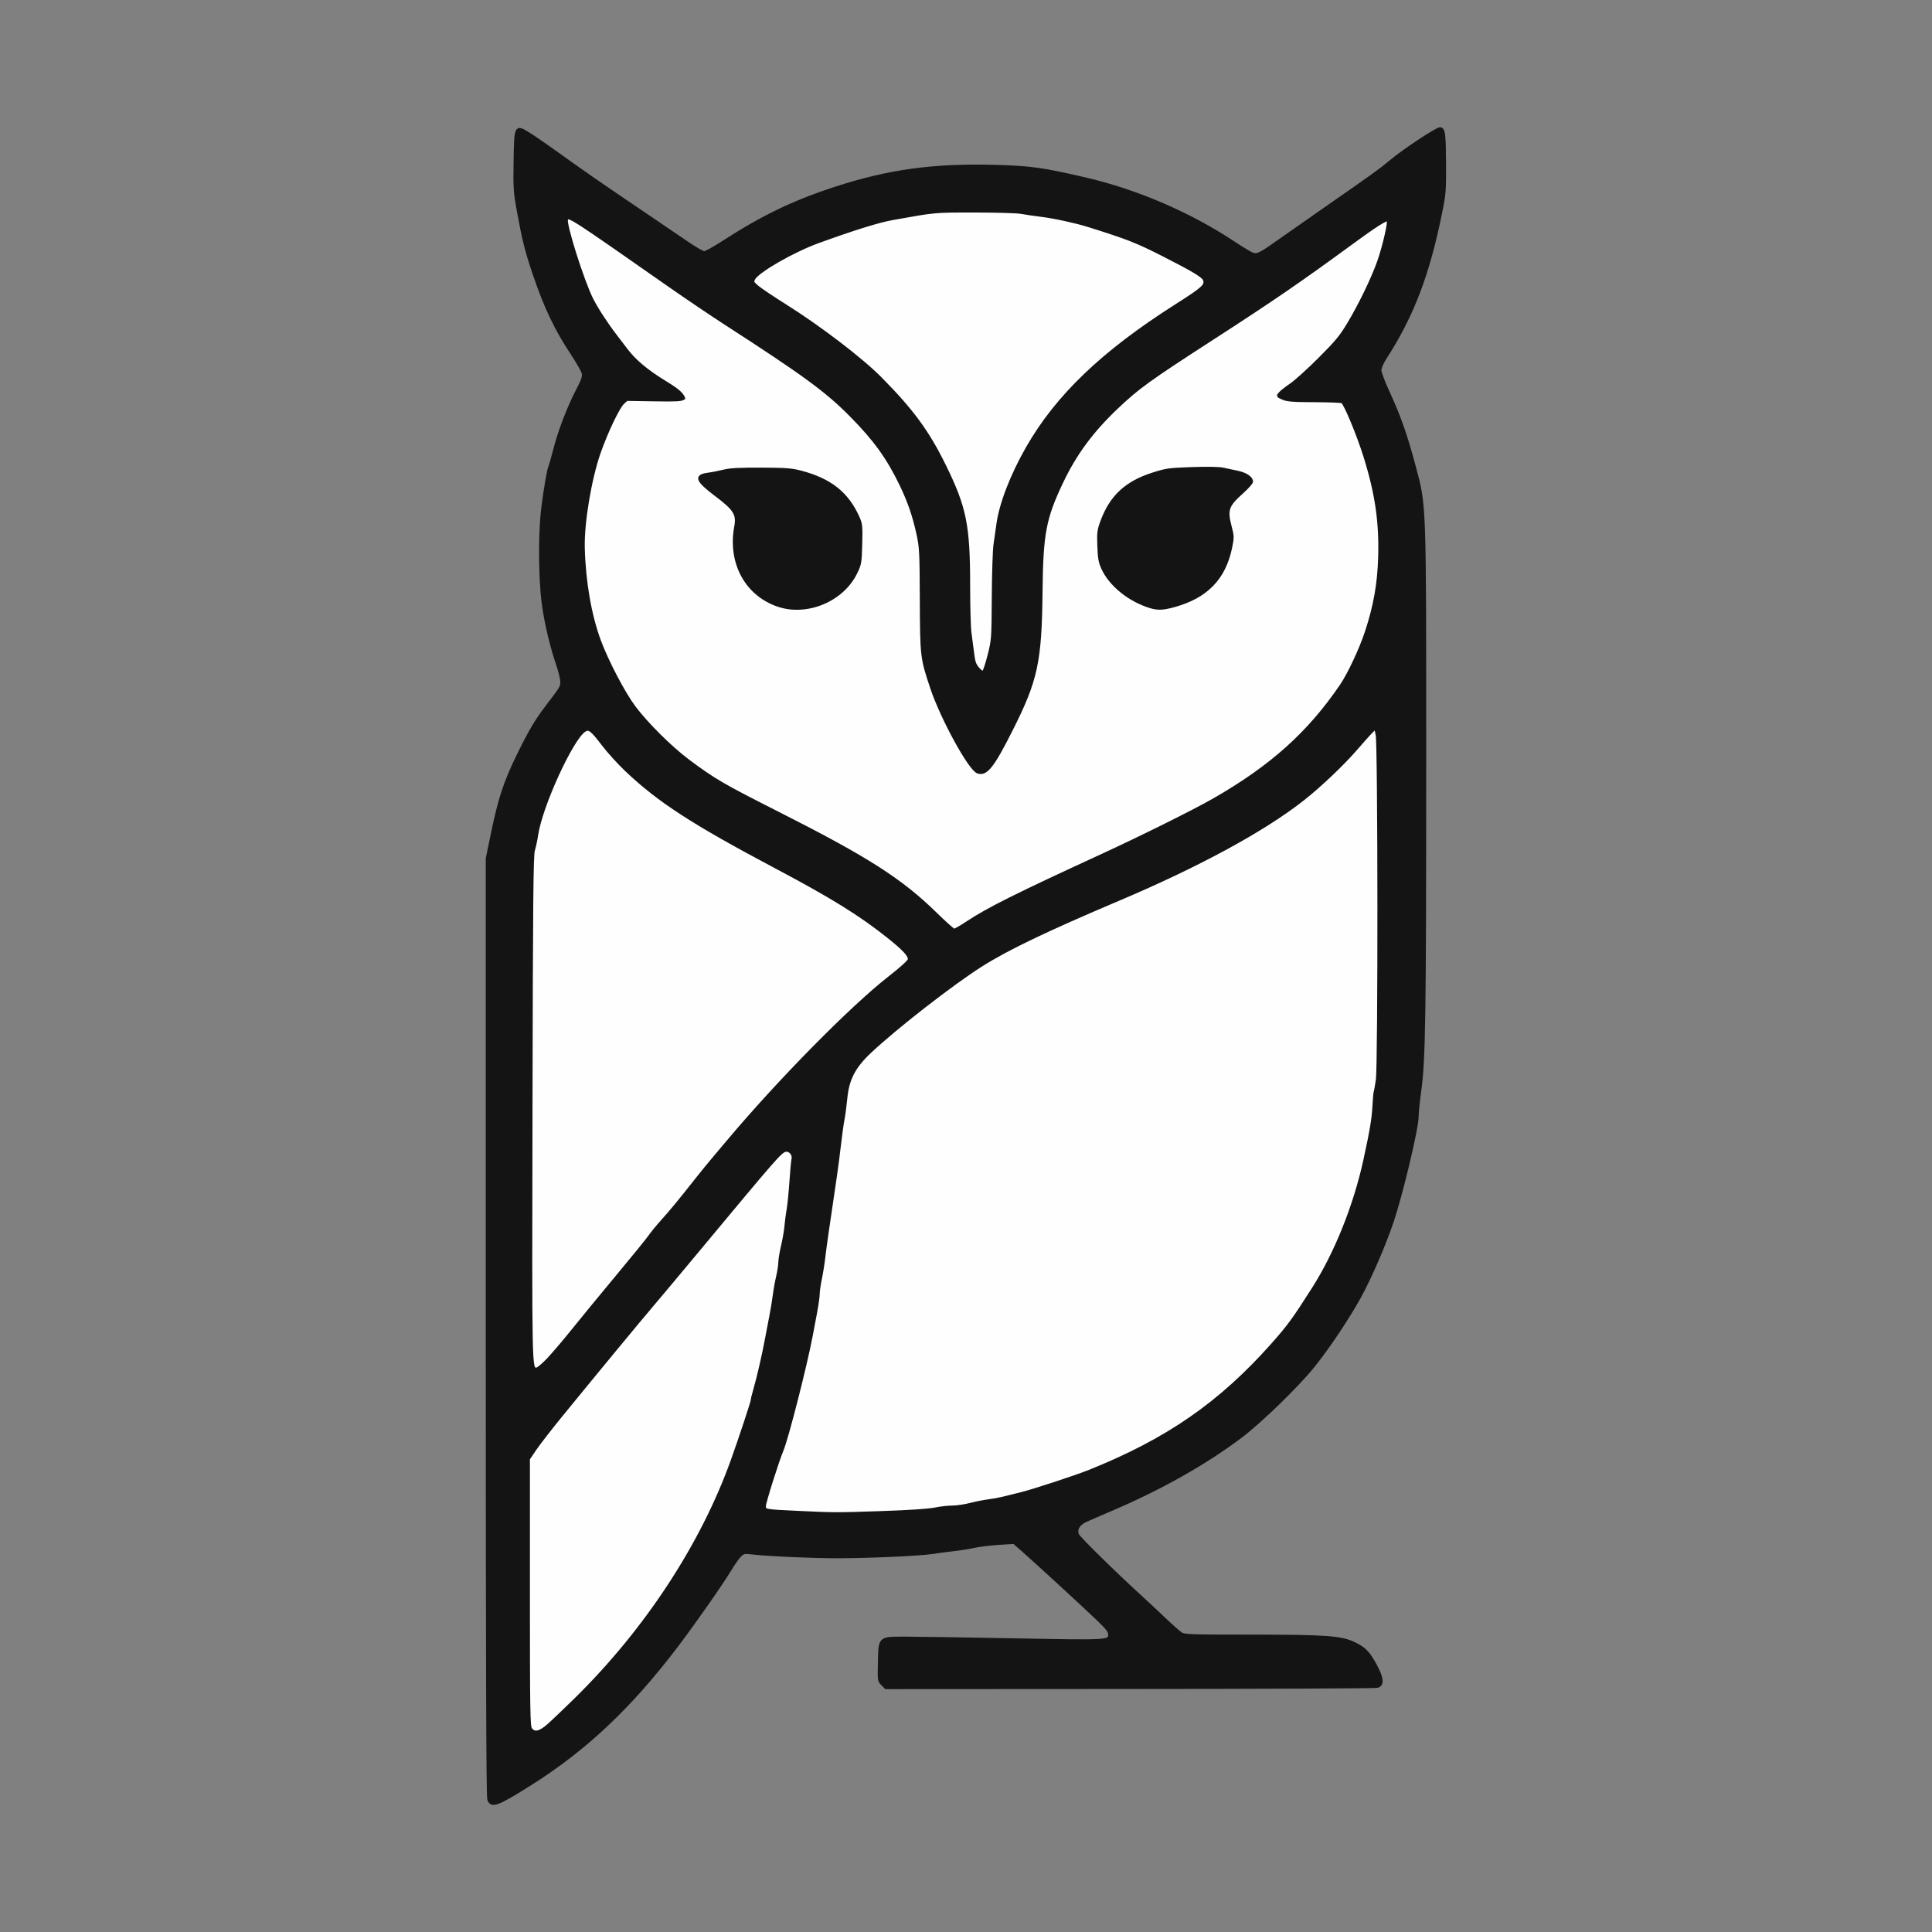
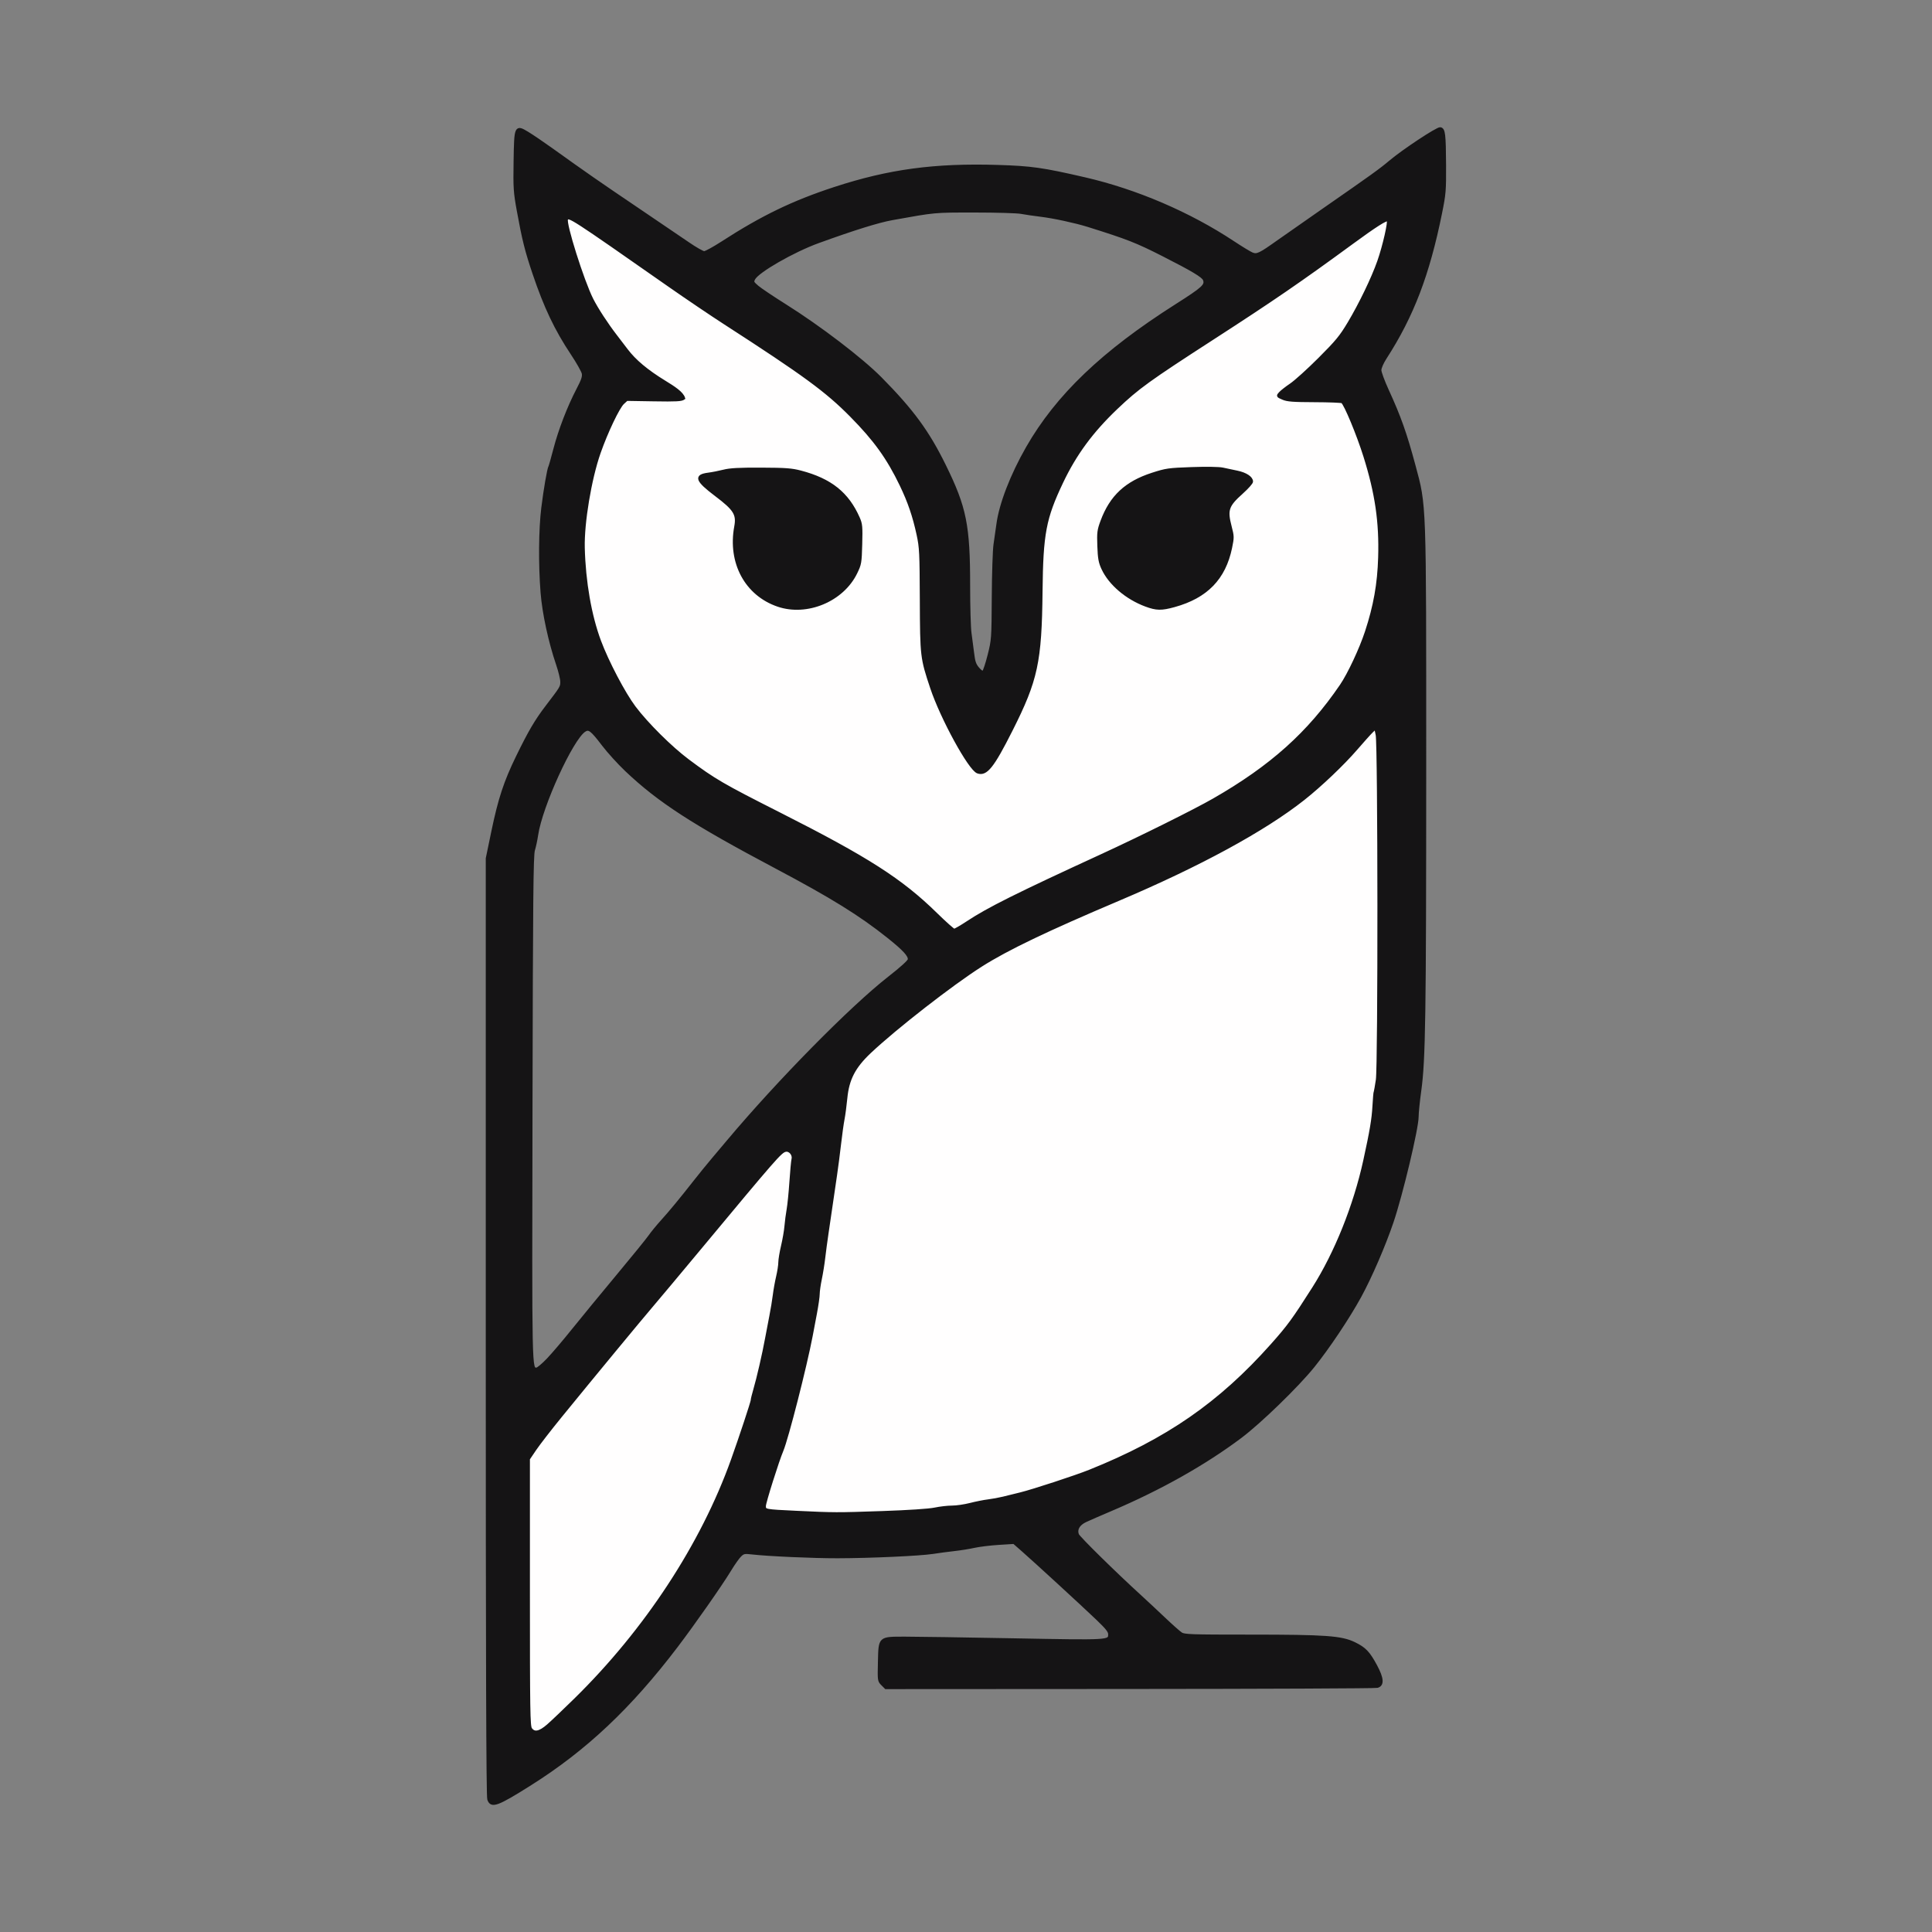
<svg xmlns="http://www.w3.org/2000/svg" width="700" height="700" viewBox="0.0 0.0 700.0 700.0">
  <rect x="0.0" y="0.0" width="700.0" height="700.0" fill="#808080" stroke="none" />
  <g id="others">
-     <path id="1" d="M 192.935,494.375 C 191.911,491.948 192.279,311.368 193.315,308.005 C 193.696,306.765 194.225,304.288 194.488,302.500 C 196.023,292.079 207.161,267.711 211.768,264.692 C 213.400,263.623 214.344,264.341 218.549,269.855 C 220.481,272.387 224.241,276.527 226.905,279.053 C 238.768,290.301 251.034,298.248 281.250,314.262 C 301.404,324.944 311.662,331.299 321.786,339.375 C 327.588,344.005 329.613,346.211 329.401,347.669 C 329.307,348.311 326.580,350.786 322.175,354.226 C 308.412,364.972 282.070,391.712 263.750,413.531 C 262.650,414.841 260.288,417.644 258.500,419.758 C 256.712,421.872 253.787,425.464 252,427.741 C 246.584,434.639 242.917,439.085 239.828,442.500 C 238.211,444.288 236.210,446.731 235.382,447.930 C 234.554,449.130 229.346,455.542 223.810,462.180 C 218.273,468.819 211.044,477.615 207.746,481.727 C 200.751,490.449 195.572,496 194.429,496 C 193.985,496 193.312,495.269 192.935,494.375" stroke="#FFFEFE" fill="#FFFEFE" stroke-width="1" />
    <path id="1" d="M 192.279,626.389 C 191.587,625.402 191.500,619.879 191.500,576.926 C 191.500,576.926 191.500,528.575 191.500,528.575 C 191.500,528.575 193.875,525.066 193.875,525.066 C 195.181,523.136 199.400,517.693 203.250,512.970 C 214.918,498.654 231.940,478.036 236.249,473 C 238.483,470.387 246.018,461.387 252.993,453 C 281.008,419.308 282.749,417.313 284.541,416.844 C 286.077,416.442 287.682,418.240 287.288,419.924 C 287.118,420.654 286.768,424.400 286.511,428.250 C 286.254,432.100 285.802,436.600 285.506,438.250 C 285.210,439.900 284.857,442.600 284.721,444.250 C 284.585,445.900 284.030,449.124 283.487,451.414 C 282.944,453.705 282.497,456.405 282.493,457.414 C 282.488,458.424 282.137,460.712 281.712,462.500 C 281.286,464.288 280.741,467.325 280.501,469.250 C 280.260,471.175 279.704,474.550 279.264,476.750 C 278.825,478.950 278.116,482.663 277.691,485 C 276.692,490.488 274.651,499.364 273.438,503.500 C 272.914,505.288 272.489,507.024 272.493,507.358 C 272.500,507.995 268.248,520.846 265.330,529 C 254.367,559.643 234.008,590.693 208.425,615.789 C 198.350,625.673 196.173,627.500 194.475,627.500 C 193.577,627.500 192.772,627.092 192.279,626.389" stroke="#FFFEFE" fill="#FFFEFE" stroke-width="1" />
    <path id="1" d="M 288.500,547.889 C 276.984,547.340 277,547.343 277,545.633 C 277,544.356 281.780,529.207 283.343,525.530 C 285.158,521.262 291.875,494.967 293.954,484 C 294.240,482.488 294.930,478.843 295.487,475.901 C 296.044,472.959 296.500,469.767 296.500,468.808 C 296.500,467.849 296.846,465.419 297.269,463.408 C 297.693,461.396 298.246,457.950 298.499,455.750 C 298.752,453.550 299.295,449.500 299.705,446.750 C 300.115,444 300.808,439.275 301.245,436.250 C 301.681,433.225 302.372,428.500 302.781,425.750 C 303.189,423 303.844,417.938 304.237,414.500 C 304.630,411.062 305.195,407.012 305.493,405.500 C 305.791,403.988 306.248,400.541 306.509,397.843 C 307.171,390.977 309.479,386.538 315.181,381.161 C 324.490,372.383 344.877,356.512 355.518,349.760 C 364.896,343.810 379.168,336.964 405.250,325.911 C 434.529,313.501 458.046,300.712 472.285,289.457 C 478.471,284.566 486.659,276.776 491.399,271.272 C 493.776,268.510 496.322,265.678 497.055,264.978 C 497.055,264.978 498.387,263.704 498.387,263.704 C 498.387,263.704 498.932,266.228 498.932,266.228 C 499.729,269.916 499.789,385.810 498.997,391.242 C 498.676,393.438 498.328,395.375 498.222,395.546 C 498.116,395.716 497.908,398.083 497.759,400.803 C 497.502,405.509 496.779,409.800 494.438,420.500 C 490.858,436.858 483.967,454.034 475.882,466.750 C 468.704,478.038 466.865,480.557 460.909,487.250 C 439.236,511.611 416.135,526.317 382,537.485 C 377.188,539.059 371.675,540.736 369.750,541.212 C 367.825,541.688 365.012,542.381 363.500,542.751 C 361.988,543.122 359.512,543.575 358,543.758 C 356.488,543.941 353.577,544.520 351.531,545.045 C 349.486,545.571 346.531,546 344.967,546 C 343.402,546 340.577,546.325 338.687,546.722 C 336.577,547.165 329.264,547.651 319.750,547.979 C 303.056,548.555 302.401,548.553 288.500,547.889" stroke="#FFFEFE" fill="#FFFEFE" stroke-width="1" />
    <path id="1" d="M 339.176,331.190 C 326.524,318.784 314.296,310.958 282.250,294.751 C 261.760,284.389 258.795,282.662 249.250,275.531 C 243.076,270.920 234.332,262.231 229.843,256.250 C 226.049,251.195 220.056,239.774 217.262,232.275 C 213.821,223.039 211.691,210.817 211.377,198.500 C 211.146,189.450 213.807,173.486 217.124,164.025 C 219.778,156.457 224.023,147.558 225.722,146 C 225.722,146 227.087,144.750 227.087,144.750 C 227.087,144.750 236.918,144.912 236.918,144.912 C 245.101,145.048 246.917,144.948 247.750,142.780 C 247.200,142.351 244.084,140.369 240.827,138.375 C 234.369,134.423 229.970,130.740 226.990,126.791 C 225.935,125.394 224.190,123.110 223.113,121.717 C 219.895,117.555 216.245,111.959 214.494,108.500 C 211.142,101.882 204.475,80.754 205.311,79.400 C 206.129,78.079 206.616,78.394 242.500,103.486 C 248.688,107.812 257.688,113.895 262.500,117.004 C 291.394,135.667 299.433,141.554 308.358,150.583 C 317.007,159.332 321.741,165.910 326.472,175.750 C 329.385,181.809 331.152,186.987 332.601,193.698 C 333.601,198.332 333.697,200.282 333.765,217.250 C 333.848,237.879 333.909,238.395 337.536,249.250 C 341.207,260.240 351.304,278.679 354.228,279.733 C 357.291,280.838 359.694,277.833 366.411,264.500 C 375.557,246.344 376.962,239.825 377.237,214.250 C 377.462,193.312 378.512,187.761 384.717,174.708 C 389.572,164.496 395.616,156.286 404.515,147.817 C 412.277,140.430 416.149,137.635 439.572,122.500 C 461.077,108.606 471.362,101.547 489.750,88.067 C 498.299,81.799 502.248,79.285 502.903,79.690 C 503.519,80.070 501.457,89.168 499.490,94.750 C 497.342,100.848 492.852,110.160 488.736,117.053 C 485.803,121.965 484.329,123.755 478.042,130.039 C 474.031,134.048 469.400,138.239 467.750,139.353 C 466.100,140.467 464.324,141.853 463.802,142.434 C 462.859,143.484 462.864,143.494 464.802,144.341 C 466.402,145.042 468.445,145.199 476.250,145.224 C 481.475,145.240 486.002,145.417 486.310,145.617 C 487.404,146.324 491.993,157.368 494.469,165.250 C 501.611,187.988 501.793,208.372 495.041,228.935 C 490.721,242.091 483.507,253.600 472.074,265.575 C 464.533,273.474 452.647,282.368 439.750,289.763 C 432.776,293.762 413.510,303.340 399.250,309.899 C 368.276,324.143 358.096,329.224 350.535,334.217 C 348.217,335.748 346.046,337 345.712,337 C 345.377,337 342.436,334.385 339.176,331.190M 295.072,219.585 C 301.620,217.769 307.370,213.167 310.103,207.555 C 311.642,204.395 311.721,203.939 311.902,197.175 C 312.073,190.790 311.988,189.865 311.021,187.675 C 307.082,178.754 300.928,173.840 290.128,170.993 C 286.845,170.127 284.639,169.964 275.750,169.929 C 267.858,169.898 264.505,170.077 262.250,170.652 C 260.600,171.072 258.069,171.569 256.625,171.755 C 251.757,172.383 252.370,174.042 259.444,179.381 C 266.238,184.510 267.361,186.322 266.531,190.813 C 263.094,209.404 277.913,224.343 295.072,219.585M 425.510,219.464 C 437.116,216.251 443.613,209.563 445.908,198.465 C 446.685,194.710 446.678,194.333 445.777,190.882 C 444.166,184.709 444.680,183.192 449.993,178.435 C 451.922,176.708 453.500,174.931 453.500,174.485 C 453.500,173.078 451.356,171.665 448.250,171.023 C 446.600,170.682 444.238,170.182 443,169.911 C 441.668,169.620 437.091,169.548 431.789,169.734 C 423.394,170.030 422.493,170.158 417.520,171.766 C 407.957,174.857 402.527,179.925 399.221,188.846 C 398.012,192.106 397.906,192.947 398.085,197.846 C 398.248,202.323 398.502,203.724 399.560,206.010 C 402.120,211.536 408.188,216.709 415.133,219.290 C 419.029,220.737 420.805,220.767 425.510,219.464" stroke="#FFFEFE" fill="#FFFEFE" stroke-width="1" />
-     <path id="1" d="M 354.325,242.173 C 353.166,240.811 352.813,239.770 352.442,236.624 C 352.191,234.493 351.764,231.227 351.493,229.365 C 351.222,227.504 351,219.810 351,212.267 C 351,190.341 349.712,183.927 342.262,168.756 C 336.212,156.433 330.587,148.756 319.048,137.077 C 312.170,130.114 296.957,118.495 284.417,110.624 C 279.925,107.805 275.406,104.768 274.373,103.874 C 272.631,102.366 272.543,102.160 273.137,101 C 274.522,98.293 287.395,90.904 296.447,87.620 C 309.375,82.928 318.214,80.175 323.250,79.270 C 339.067,76.427 338.277,76.500 353.132,76.500 C 360.959,76.500 368.537,76.722 369.971,76.995 C 371.406,77.266 374.634,77.739 377.143,78.044 C 381.786,78.609 389.728,80.326 394.250,81.743 C 408.606,86.240 411.775,87.483 421.500,92.423 C 432.026,97.770 435.865,100.067 436.338,101.299 C 437.132,103.369 436.015,104.394 426.128,110.677 C 399.593,127.535 382.969,143.432 372.202,162.242 C 366.527,172.155 362.472,182.671 361.509,189.968 C 361.235,192.048 360.767,195.325 360.470,197.250 C 360.173,199.175 359.889,207.725 359.839,216.250 C 359.748,231.436 359.717,231.863 358.339,237.342 C 357.565,240.417 356.666,243.140 356.341,243.392 C 355.941,243.702 355.289,243.309 354.325,242.173" stroke="#FFFEFE" fill="#FFFEFE" stroke-width="1" />
  </g>
  <g id="owl">
    <path id="15" d="M 177.049,651.926 C 176.655,650.794 176.500,602.586 176.500,480.689 C 176.500,480.689 176.500,311.027 176.500,311.027 C 176.500,311.027 178.493,301.413 178.493,301.413 C 180.958,289.512 183.024,283.235 187.475,274.122 C 191.910,265.040 194.219,261.111 198.110,256.017 C 203.448,249.030 203.500,248.944 203.500,247.020 C 203.500,246.012 202.815,243.177 201.977,240.719 C 199.183,232.516 196.957,222.220 196.363,214.750 C 195.547,204.499 195.654,191.821 196.621,184 C 197.458,177.235 198.740,169.825 199.204,169.075 C 199.340,168.855 200.149,165.991 201.003,162.712 C 202.791,155.842 206.039,147.415 209.311,141.159 C 211.105,137.731 211.523,136.485 211.284,135.280 C 211.117,134.438 209.309,131.238 207.266,128.167 C 201.385,119.328 197.574,111.314 193.445,99.105 C 190.690,90.960 189.649,86.799 187.754,76.364 C 186.523,69.579 186.427,68.122 186.582,58.505 C 186.787,45.695 186.827,45.608 191.175,48.227 C 192.760,49.181 196.658,51.826 199.837,54.105 C 211.971,62.806 217.001,66.302 230.661,75.528 C 238.410,80.761 246.862,86.496 249.442,88.272 C 252.023,90.047 254.588,91.500 255.143,91.500 C 255.698,91.500 258.650,89.885 261.702,87.912 C 276.149,78.570 287.327,73.167 302.432,68.226 C 322.093,61.794 338.697,59.555 361.500,60.258 C 373.714,60.636 377.689,61.200 393,64.728 C 411.678,69.034 430.906,77.277 446.798,87.794 C 449.850,89.814 452.969,91.703 453.729,91.992 C 455.471,92.654 456.491,92.168 462.916,87.598 C 465.575,85.707 473.150,80.409 479.750,75.824 C 497.229,63.682 500.209,61.538 503.635,58.634 C 508.334,54.653 520.822,46.392 521.846,46.590 C 523.161,46.843 523.375,48.620 523.437,59.750 C 523.487,69.028 523.382,70.291 521.974,77.250 C 517.476,99.484 511.735,114.499 501.938,129.656 C 500.821,131.385 500,133.270 500,134.107 C 500,134.905 501.209,138.189 502.685,141.404 C 507.084,150.982 509.235,157.049 512.380,168.750 C 516.351,183.522 516.251,180.701 516.242,277.750 C 516.235,368.321 515.995,384.045 514.456,395.149 C 513.930,398.943 513.500,403.190 513.500,404.587 C 513.500,408.788 507.781,432.784 504.404,442.750 C 501.511,451.289 496.546,462.762 492.718,469.750 C 488.538,477.383 481.271,488.255 475.842,495 C 470.114,502.118 456.531,515.300 449.456,520.610 C 436.478,530.348 420.315,539.444 402.634,546.962 C 398.719,548.625 394.522,550.455 393.305,551.027 C 390.766,552.220 389.682,554.101 390.420,556.033 C 390.834,557.115 403.817,569.888 413.250,578.491 C 415.175,580.246 418.975,583.794 421.695,586.375 C 424.414,588.957 427.217,591.447 427.925,591.909 C 429.084,592.667 431.551,592.750 452.980,592.750 C 480.394,592.750 486.009,593.155 490.755,595.476 C 494.517,597.314 495.889,598.757 498.495,603.606 C 500.927,608.134 501.087,610.480 499,611.056 C 498.312,611.245 457.971,611.423 409.353,611.450 C 409.353,611.450 320.954,611.500 320.954,611.500 C 320.954,611.500 319.689,610.235 319.689,610.235 C 318.440,608.986 318.425,608.876 318.587,602.189 C 318.801,593.261 318.541,593.504 327.930,593.488 C 331.682,593.481 349.301,593.750 367.086,594.086 C 402.231,594.749 401.996,594.762 402.005,592.135 C 402.008,591.037 401.050,589.835 397.380,586.330 C 392.065,581.255 374.957,565.543 370.425,561.574 C 370.425,561.574 367.370,558.899 367.370,558.899 C 367.370,558.899 361.810,559.248 361.810,559.248 C 358.752,559.440 354.788,559.924 353,560.323 C 351.212,560.722 347.950,561.246 345.750,561.489 C 343.550,561.731 340.062,562.195 338,562.519 C 333.399,563.243 315.311,564.067 303.500,564.090 C 294.707,564.107 278.464,563.386 272.608,562.717 C 269.724,562.388 269.361,562.456 268.192,563.554 C 267.491,564.212 265.804,566.592 264.443,568.845 C 261.312,574.027 251.288,588.351 245.089,596.500 C 228.319,618.547 212.204,633.747 192.250,646.342 C 180.106,654.008 178.040,654.766 177.049,651.926M 198.571,625.164 C 200.044,623.879 204.479,619.660 208.425,615.789 C 234.008,590.693 254.367,559.643 265.330,529 C 268.248,520.846 272.500,507.995 272.493,507.358 C 272.489,507.024 272.914,505.288 273.438,503.500 C 274.651,499.364 276.692,490.488 277.691,485 C 278.116,482.663 278.825,478.950 279.264,476.750 C 279.704,474.550 280.260,471.175 280.501,469.250 C 280.741,467.325 281.286,464.288 281.712,462.500 C 282.137,460.712 282.488,458.424 282.493,457.414 C 282.497,456.405 282.944,453.705 283.487,451.414 C 284.030,449.124 284.585,445.900 284.721,444.250 C 284.857,442.600 285.210,439.900 285.506,438.250 C 285.802,436.600 286.254,432.100 286.511,428.250 C 286.768,424.400 287.118,420.654 287.288,419.924 C 287.682,418.240 286.077,416.442 284.541,416.844 C 282.749,417.313 281.008,419.308 252.993,453 C 246.018,461.387 238.483,470.387 236.249,473 C 231.940,478.036 214.918,498.654 203.250,512.970 C 199.400,517.693 195.181,523.136 193.875,525.066 C 193.875,525.066 191.500,528.575 191.500,528.575 C 191.500,528.575 191.500,576.926 191.500,576.926 C 191.500,619.879 191.587,625.402 192.279,626.389 C 193.555,628.212 195.512,627.831 198.571,625.164M 319.750,547.979 C 329.264,547.651 336.577,547.165 338.687,546.722 C 340.577,546.325 343.402,546 344.967,546 C 346.531,546 349.486,545.571 351.531,545.045 C 353.577,544.520 356.488,543.941 358,543.758 C 359.512,543.575 361.988,543.122 363.500,542.751 C 365.012,542.381 367.825,541.688 369.750,541.212 C 374.353,540.074 389.685,535.049 394.750,533.018 C 422.882,521.735 441.985,508.521 460.909,487.250 C 466.865,480.557 468.704,478.038 475.882,466.750 C 483.967,454.034 490.858,436.858 494.438,420.500 C 496.779,409.800 497.502,405.509 497.759,400.803 C 497.908,398.083 498.116,395.716 498.222,395.546 C 498.328,395.375 498.676,393.438 498.997,391.242 C 499.789,385.810 499.729,269.916 498.932,266.228 C 498.932,266.228 498.387,263.704 498.387,263.704 C 498.387,263.704 497.055,264.978 497.055,264.978 C 496.322,265.678 493.776,268.510 491.399,271.272 C 486.659,276.776 478.471,284.566 472.285,289.457 C 458.046,300.712 434.529,313.501 405.250,325.911 C 379.168,336.964 364.896,343.810 355.518,349.760 C 344.877,356.512 324.490,372.383 315.181,381.161 C 309.479,386.538 307.171,390.977 306.509,397.843 C 306.248,400.541 305.791,403.988 305.493,405.500 C 305.195,407.012 304.630,411.062 304.237,414.500 C 303.844,417.938 303.189,423 302.781,425.750 C 302.372,428.500 301.681,433.225 301.245,436.250 C 300.808,439.275 300.115,444 299.705,446.750 C 299.295,449.500 298.752,453.550 298.499,455.750 C 298.246,457.950 297.693,461.396 297.269,463.408 C 296.846,465.419 296.500,467.849 296.500,468.808 C 296.500,469.767 296.044,472.959 295.487,475.901 C 294.930,478.843 294.240,482.488 293.954,484 C 291.875,494.967 285.158,521.262 283.343,525.530 C 281.780,529.207 277,544.356 277,545.633 C 277,547.343 276.984,547.340 288.500,547.889 C 302.401,548.553 303.056,548.555 319.750,547.979M 198.494,492.602 C 200.285,490.733 204.448,485.839 207.746,481.727 C 211.044,477.615 218.273,468.819 223.810,462.180 C 229.346,455.542 234.554,449.130 235.382,447.930 C 236.210,446.731 238.211,444.288 239.828,442.500 C 242.917,439.085 246.584,434.639 252,427.741 C 253.787,425.464 256.712,421.872 258.500,419.758 C 260.288,417.644 262.650,414.841 263.750,413.531 C 282.070,391.712 308.412,364.972 322.175,354.226 C 326.580,350.786 329.307,348.311 329.401,347.669 C 329.613,346.211 327.588,344.005 321.786,339.375 C 311.662,331.299 301.404,324.944 281.250,314.262 C 251.034,298.248 238.768,290.301 226.905,279.053 C 224.241,276.527 220.481,272.387 218.549,269.855 C 214.344,264.341 213.400,263.623 211.768,264.692 C 207.161,267.711 196.023,292.079 194.488,302.500 C 194.225,304.288 193.696,306.765 193.315,308.005 C 192.736,309.886 192.589,325.431 192.435,401.505 C 192.239,498.106 192.195,496 194.429,496 C 194.874,496 196.702,494.471 198.494,492.602M 350.535,334.217 C 358.096,329.224 368.276,324.143 399.250,309.899 C 413.510,303.340 432.776,293.762 439.750,289.763 C 460.610,277.802 474.156,265.660 485.938,248.364 C 488.736,244.256 492.995,235.165 495.041,228.935 C 498.132,219.525 499.536,211.625 499.829,202 C 500.220,189.149 498.699,178.718 494.469,165.250 C 491.993,157.368 487.404,146.324 486.310,145.617 C 486.002,145.417 481.475,145.240 476.250,145.224 C 468.445,145.199 466.402,145.042 464.802,144.341 C 462.864,143.494 462.859,143.484 463.802,142.434 C 464.324,141.853 466.100,140.467 467.750,139.353 C 469.400,138.239 474.031,134.048 478.042,130.039 C 484.329,123.755 485.803,121.965 488.736,117.053 C 492.852,110.160 497.342,100.848 499.490,94.750 C 501.457,89.168 503.519,80.070 502.903,79.690 C 502.248,79.285 498.299,81.799 489.750,88.067 C 471.362,101.547 461.077,108.606 439.572,122.500 C 416.149,137.635 412.277,140.430 404.515,147.817 C 395.616,156.286 389.572,164.496 384.717,174.708 C 378.512,187.761 377.462,193.312 377.237,214.250 C 376.962,239.825 375.557,246.344 366.411,264.500 C 359.694,277.833 357.291,280.838 354.228,279.733 C 351.304,278.679 341.207,260.240 337.536,249.250 C 333.909,238.395 333.848,237.879 333.765,217.250 C 333.697,200.282 333.601,198.332 332.601,193.698 C 331.152,186.987 329.385,181.809 326.472,175.750 C 321.741,165.910 317.007,159.332 308.358,150.583 C 299.433,141.554 291.394,135.667 262.500,117.004 C 257.688,113.895 248.688,107.812 242.500,103.486 C 206.616,78.394 206.129,78.079 205.311,79.400 C 204.475,80.754 211.142,101.882 214.494,108.500 C 216.245,111.959 219.895,117.555 223.113,121.717 C 224.190,123.110 225.935,125.394 226.990,126.791 C 229.970,130.740 234.369,134.423 240.827,138.375 C 244.084,140.369 247.200,142.351 247.750,144.319 C 246.917,144.948 245.101,145.048 236.918,144.912 C 236.918,144.912 227.087,144.750 227.087,144.750 C 227.087,144.750 225.722,146 225.722,146 C 224.023,147.558 219.778,156.457 217.124,164.025 C 213.807,173.486 211.146,189.450 211.377,198.500 C 211.691,210.817 213.821,223.039 217.262,232.275 C 220.056,239.774 226.049,251.195 229.843,256.250 C 234.332,262.231 243.076,270.920 249.250,275.531 C 258.795,282.662 261.760,284.389 282.250,294.751 C 314.296,310.958 326.524,318.784 339.176,331.190 C 342.436,334.385 345.377,337 345.712,337 C 346.046,337 348.217,335.748 350.535,334.217M 358.339,237.342 C 359.717,231.863 359.748,231.436 359.839,216.250 C 359.889,207.725 360.173,199.175 360.470,197.250 C 360.767,195.325 361.235,192.048 361.509,189.968 C 362.472,182.671 366.527,172.155 372.202,162.242 C 382.969,143.432 399.593,127.535 426.128,110.677 C 436.015,104.394 437.132,103.369 436.338,101.299 C 435.865,100.067 432.026,97.770 421.500,92.423 C 411.775,87.483 408.606,86.240 394.250,81.743 C 389.728,80.326 381.786,78.609 377.143,78.044 C 374.634,77.739 371.406,77.266 369.971,76.995 C 368.537,76.722 360.959,76.500 353.132,76.500 C 338.277,76.500 339.067,76.427 323.250,79.270 C 318.214,80.175 309.375,82.928 296.447,87.620 C 287.395,90.904 274.522,98.293 273.137,101 C 272.543,102.160 272.631,102.366 274.373,103.874 C 275.406,104.768 279.925,107.805 284.417,110.624 C 296.957,118.495 312.170,130.114 319.048,137.077 C 330.587,148.756 336.212,156.433 342.262,168.756 C 349.712,183.927 351,190.341 351,212.267 C 351,219.810 351.222,227.504 351.493,229.365 C 351.764,231.227 352.191,234.493 352.442,236.624 C 352.813,239.770 353.166,240.811 354.325,242.173 C 355.289,243.309 355.941,243.702 356.341,243.392 C 356.666,243.140 357.565,240.417 358.339,237.342" stroke="#151415" fill="#151415" stroke-width="1" />
    <path id="15" d="M 281.886,219.327 C 270.325,215.387 264.118,203.862 266.531,190.813 C 267.361,186.322 266.238,184.510 259.444,179.381 C 252.370,174.042 251.757,172.383 256.625,171.755 C 258.069,171.569 260.600,171.072 262.250,170.652 C 264.505,170.077 267.858,169.898 275.750,169.929 C 284.639,169.964 286.845,170.127 290.128,170.993 C 300.928,173.840 307.082,178.754 311.021,187.675 C 311.988,189.865 312.073,190.790 311.902,197.175 C 311.721,203.939 311.642,204.395 310.103,207.555 C 305.250,217.522 292.363,222.898 281.886,219.327" stroke="#151415" fill="#151415" stroke-width="1" />
    <path id="15" d="M 415.133,219.290 C 408.188,216.709 402.120,211.536 399.560,206.010 C 398.502,203.724 398.248,202.323 398.085,197.846 C 397.906,192.947 398.012,192.106 399.221,188.846 C 402.527,179.925 407.957,174.857 417.520,171.766 C 422.493,170.158 423.394,170.030 431.789,169.734 C 437.091,169.548 441.668,169.620 443,169.911 C 444.238,170.182 446.600,170.682 448.250,171.023 C 451.356,171.665 453.500,173.078 453.500,174.485 C 453.500,174.931 451.922,176.708 449.993,178.435 C 444.680,183.192 444.166,184.709 445.777,190.882 C 446.678,194.333 446.685,194.710 445.908,198.465 C 443.613,209.563 437.116,216.251 425.510,219.464 C 420.805,220.767 419.029,220.737 415.133,219.290" stroke="#151415" fill="#151415" stroke-width="1" />
  </g>
</svg>